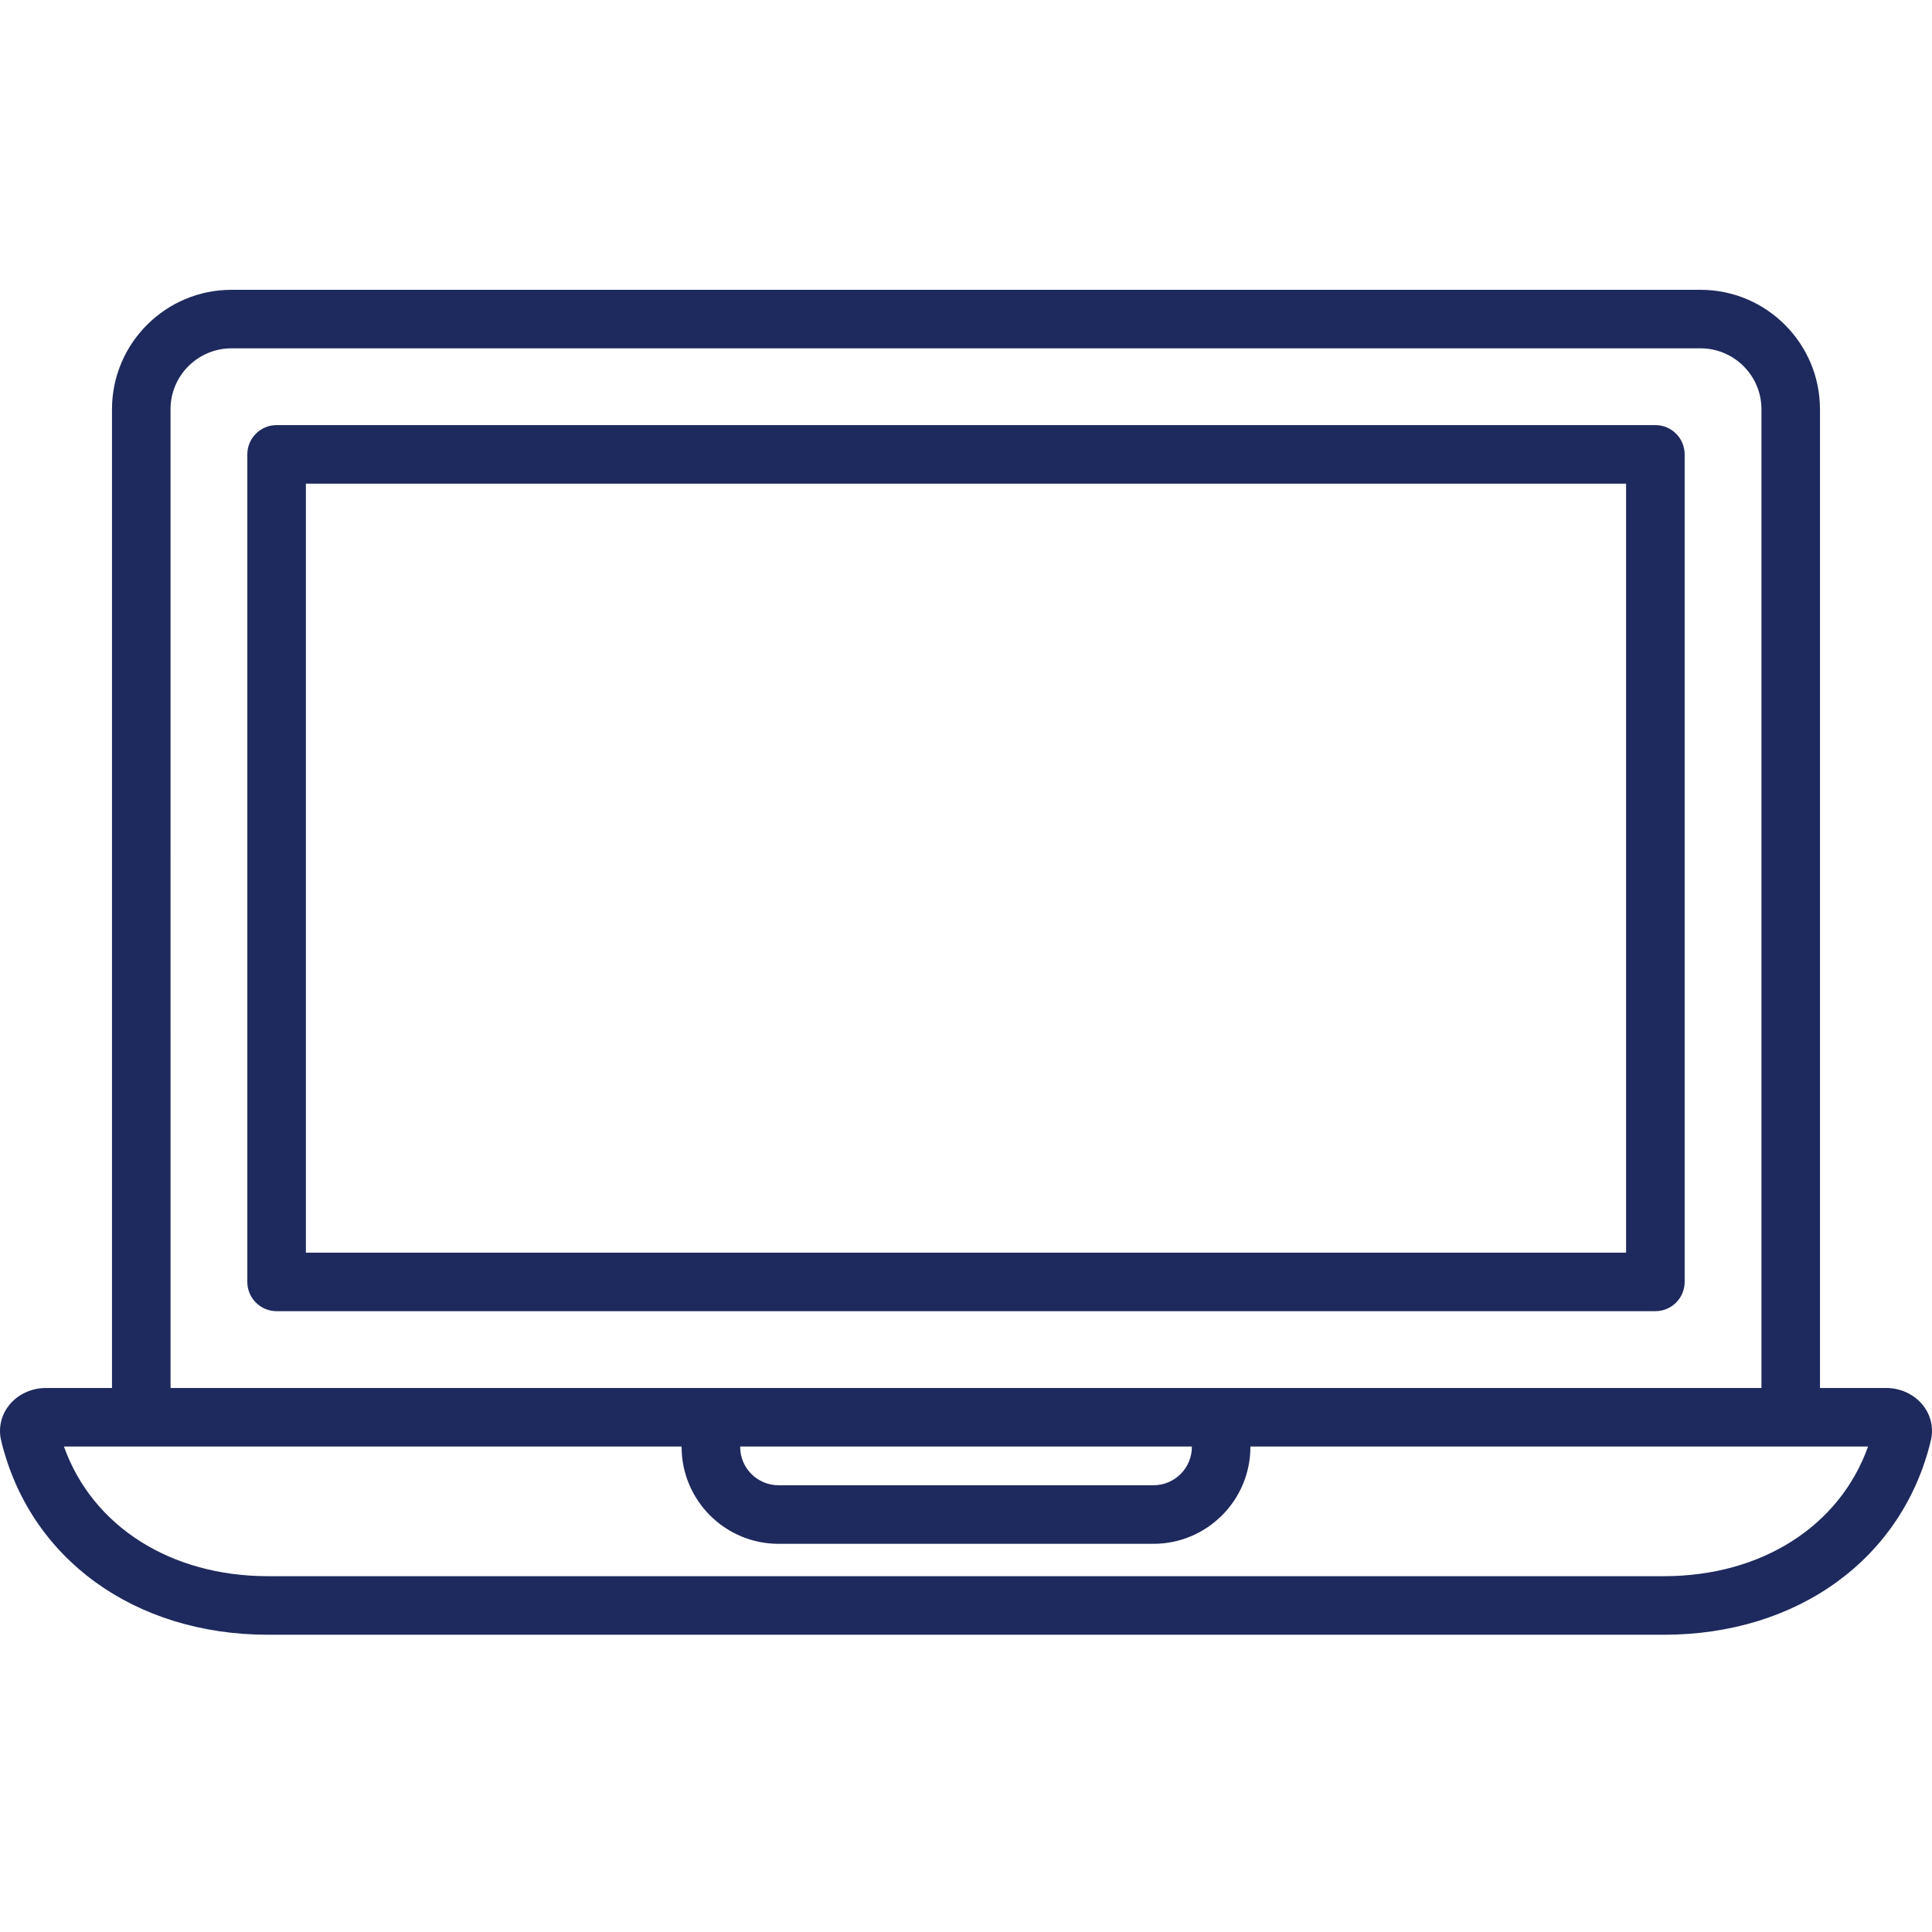
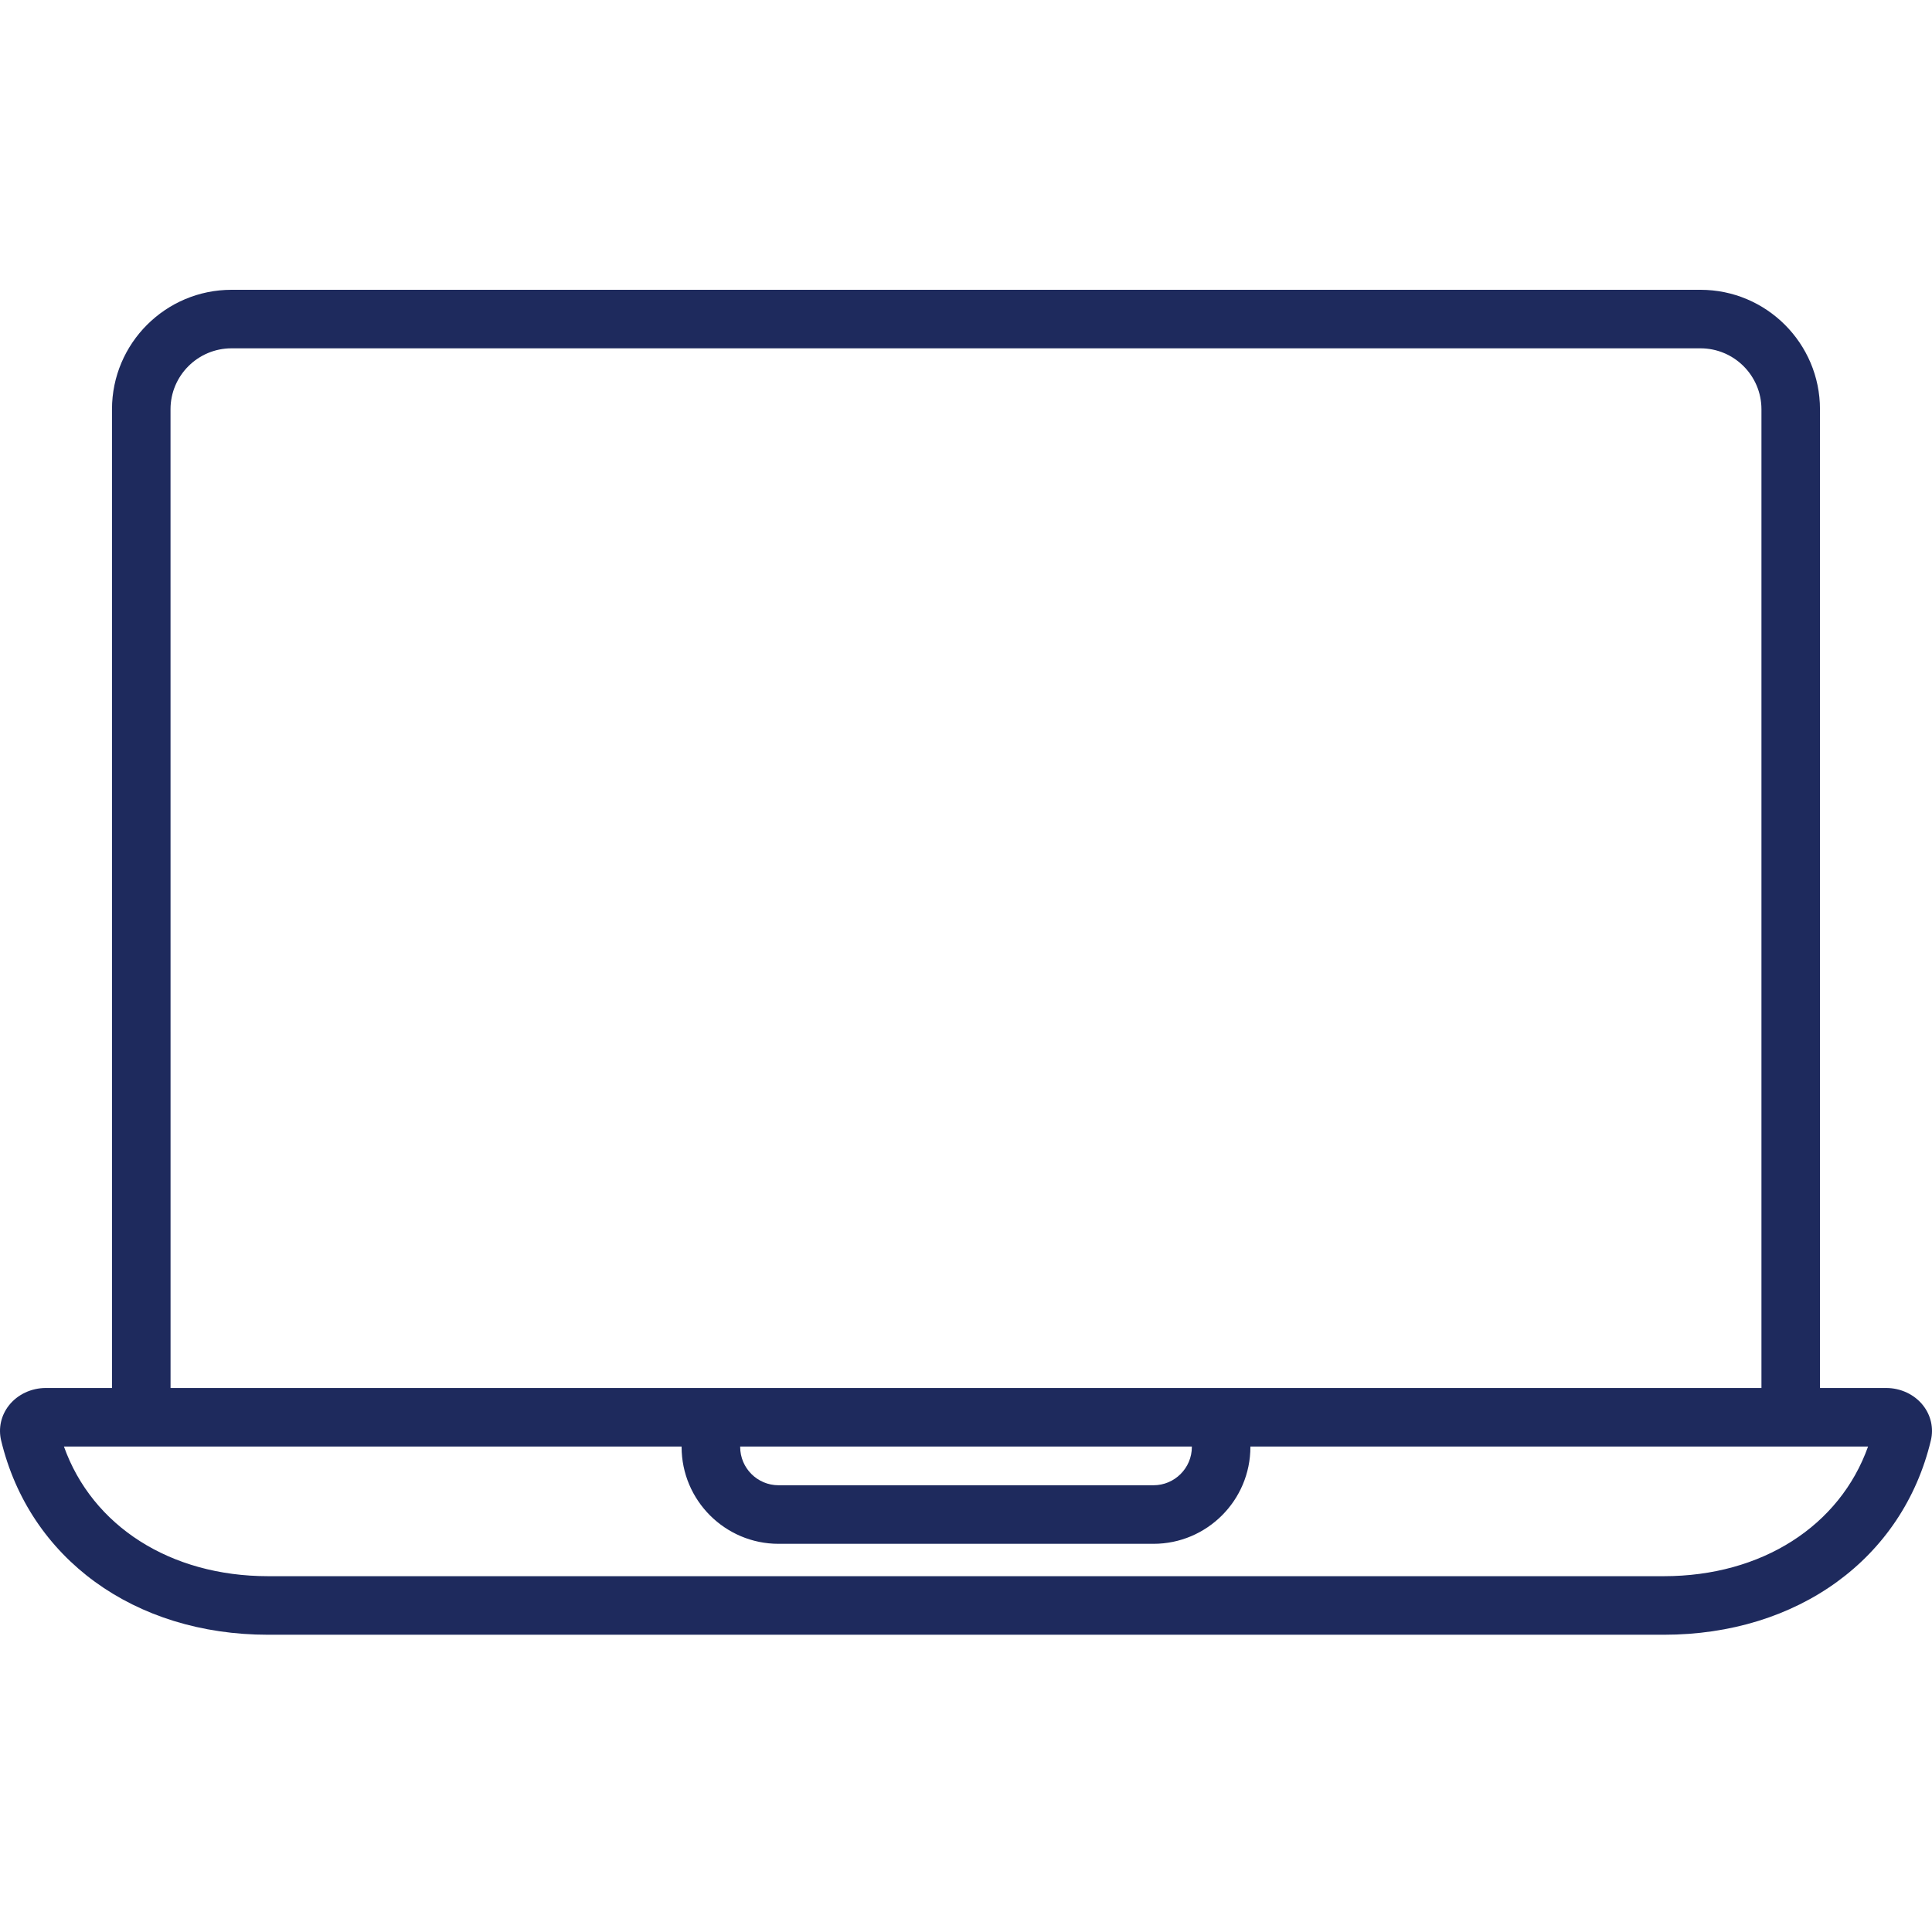
<svg xmlns="http://www.w3.org/2000/svg" width="180" height="180" viewBox="0 0 180 180" fill="none">
-   <path d="M154.23 39.606H25.771C24.266 39.606 23.043 40.826 23.043 42.331V119.433C23.043 120.938 24.266 122.159 25.771 122.159H154.23C155.734 122.159 156.955 120.938 156.955 119.433V42.331C156.955 40.826 155.734 39.606 154.23 39.606ZM151.499 116.708H28.499V45.062H151.499V116.708Z" fill="#1E2A5D" />
  <path d="M179.162 130.931C178.366 129.921 177.081 129.316 175.734 129.316H169.563V38.129C169.563 31.992 164.571 27 158.431 27H21.569C15.429 27 10.434 31.992 10.434 38.129V129.316H4.266C2.919 129.316 1.634 129.921 0.838 130.931C0.095 131.87 -0.166 133.063 0.104 134.199C2.739 145.201 12.504 152.306 24.983 152.306H155.014C167.496 152.306 177.261 145.204 179.893 134.204C180.169 133.063 179.905 131.87 179.162 130.931ZM15.887 38.129C15.887 34.999 18.436 32.453 21.569 32.453H158.431C161.561 32.453 164.11 34.996 164.11 38.129V129.316H15.89L15.887 38.129ZM68.96 134.77H111.043V134.804C111.043 136.775 109.44 138.378 107.468 138.378H72.534C70.563 138.378 68.96 136.775 68.96 134.804V134.77ZM155.014 146.85H24.983C15.854 146.85 8.595 142.169 5.957 134.77H63.503V134.804C63.503 139.782 67.553 143.834 72.534 143.834H107.466C112.447 143.834 116.497 139.782 116.497 134.804V134.77H174.043C171.405 142.169 164.143 146.85 155.014 146.85Z" fill="#1E2A5D" />
</svg>